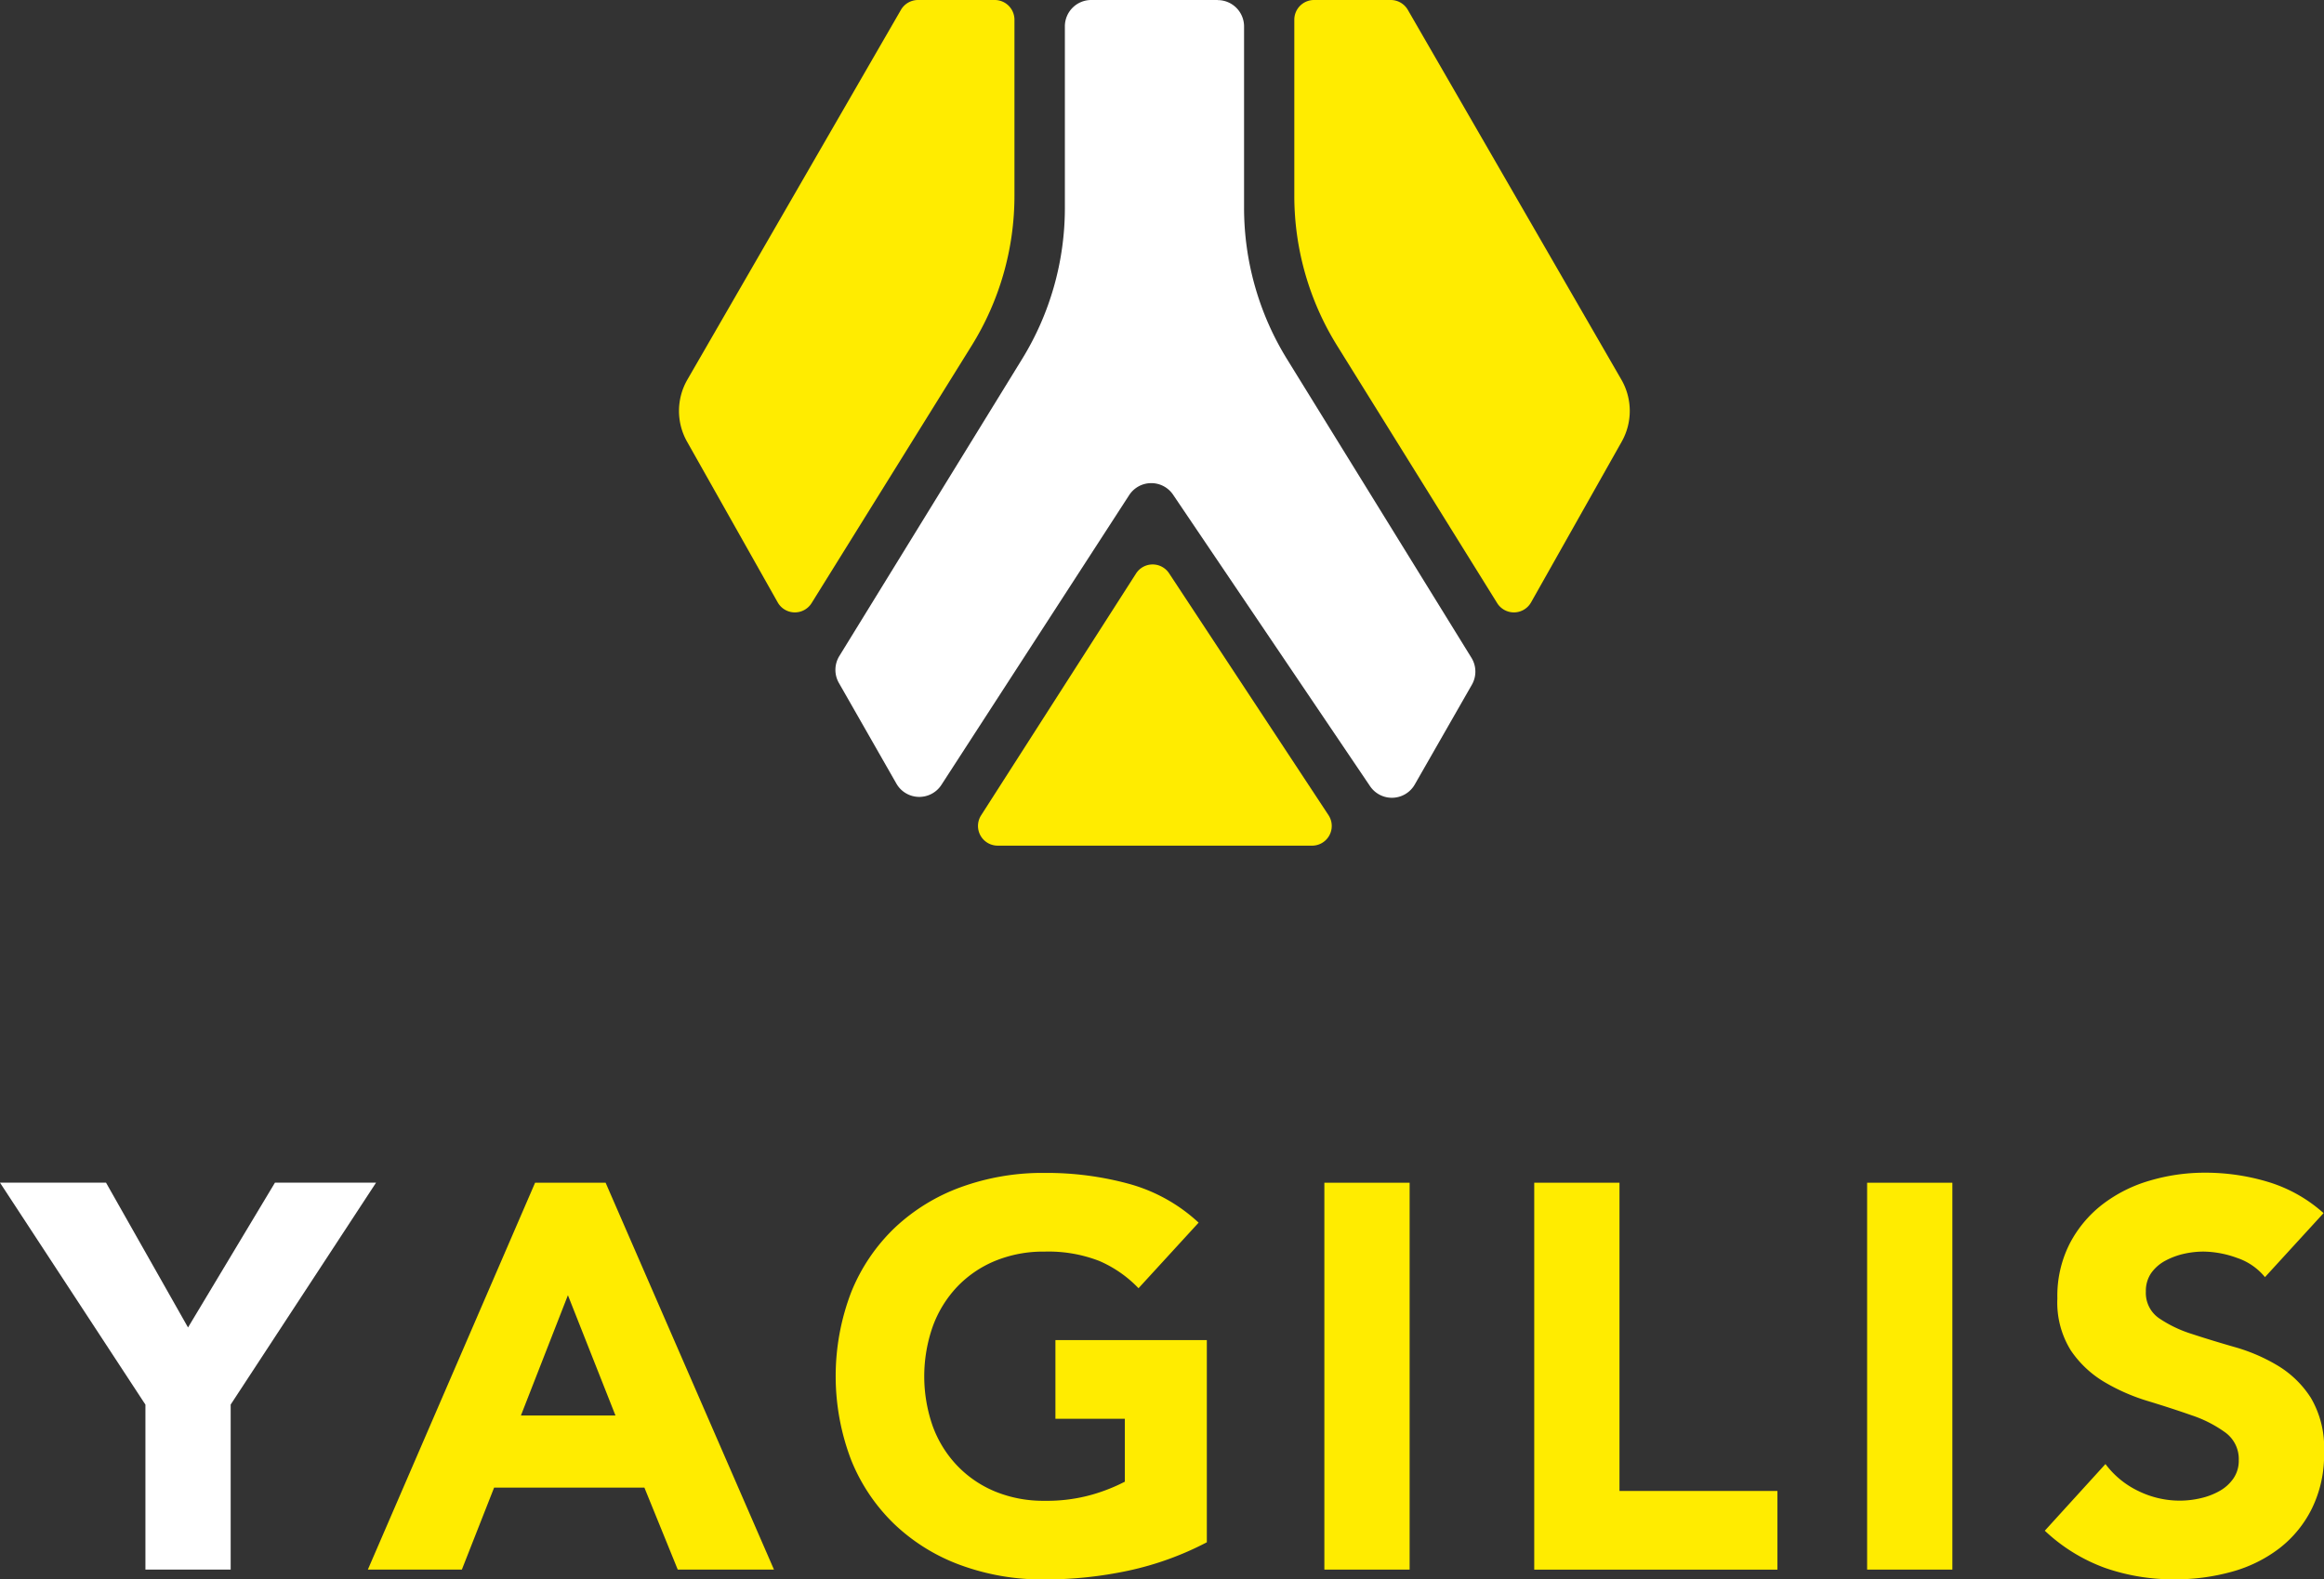
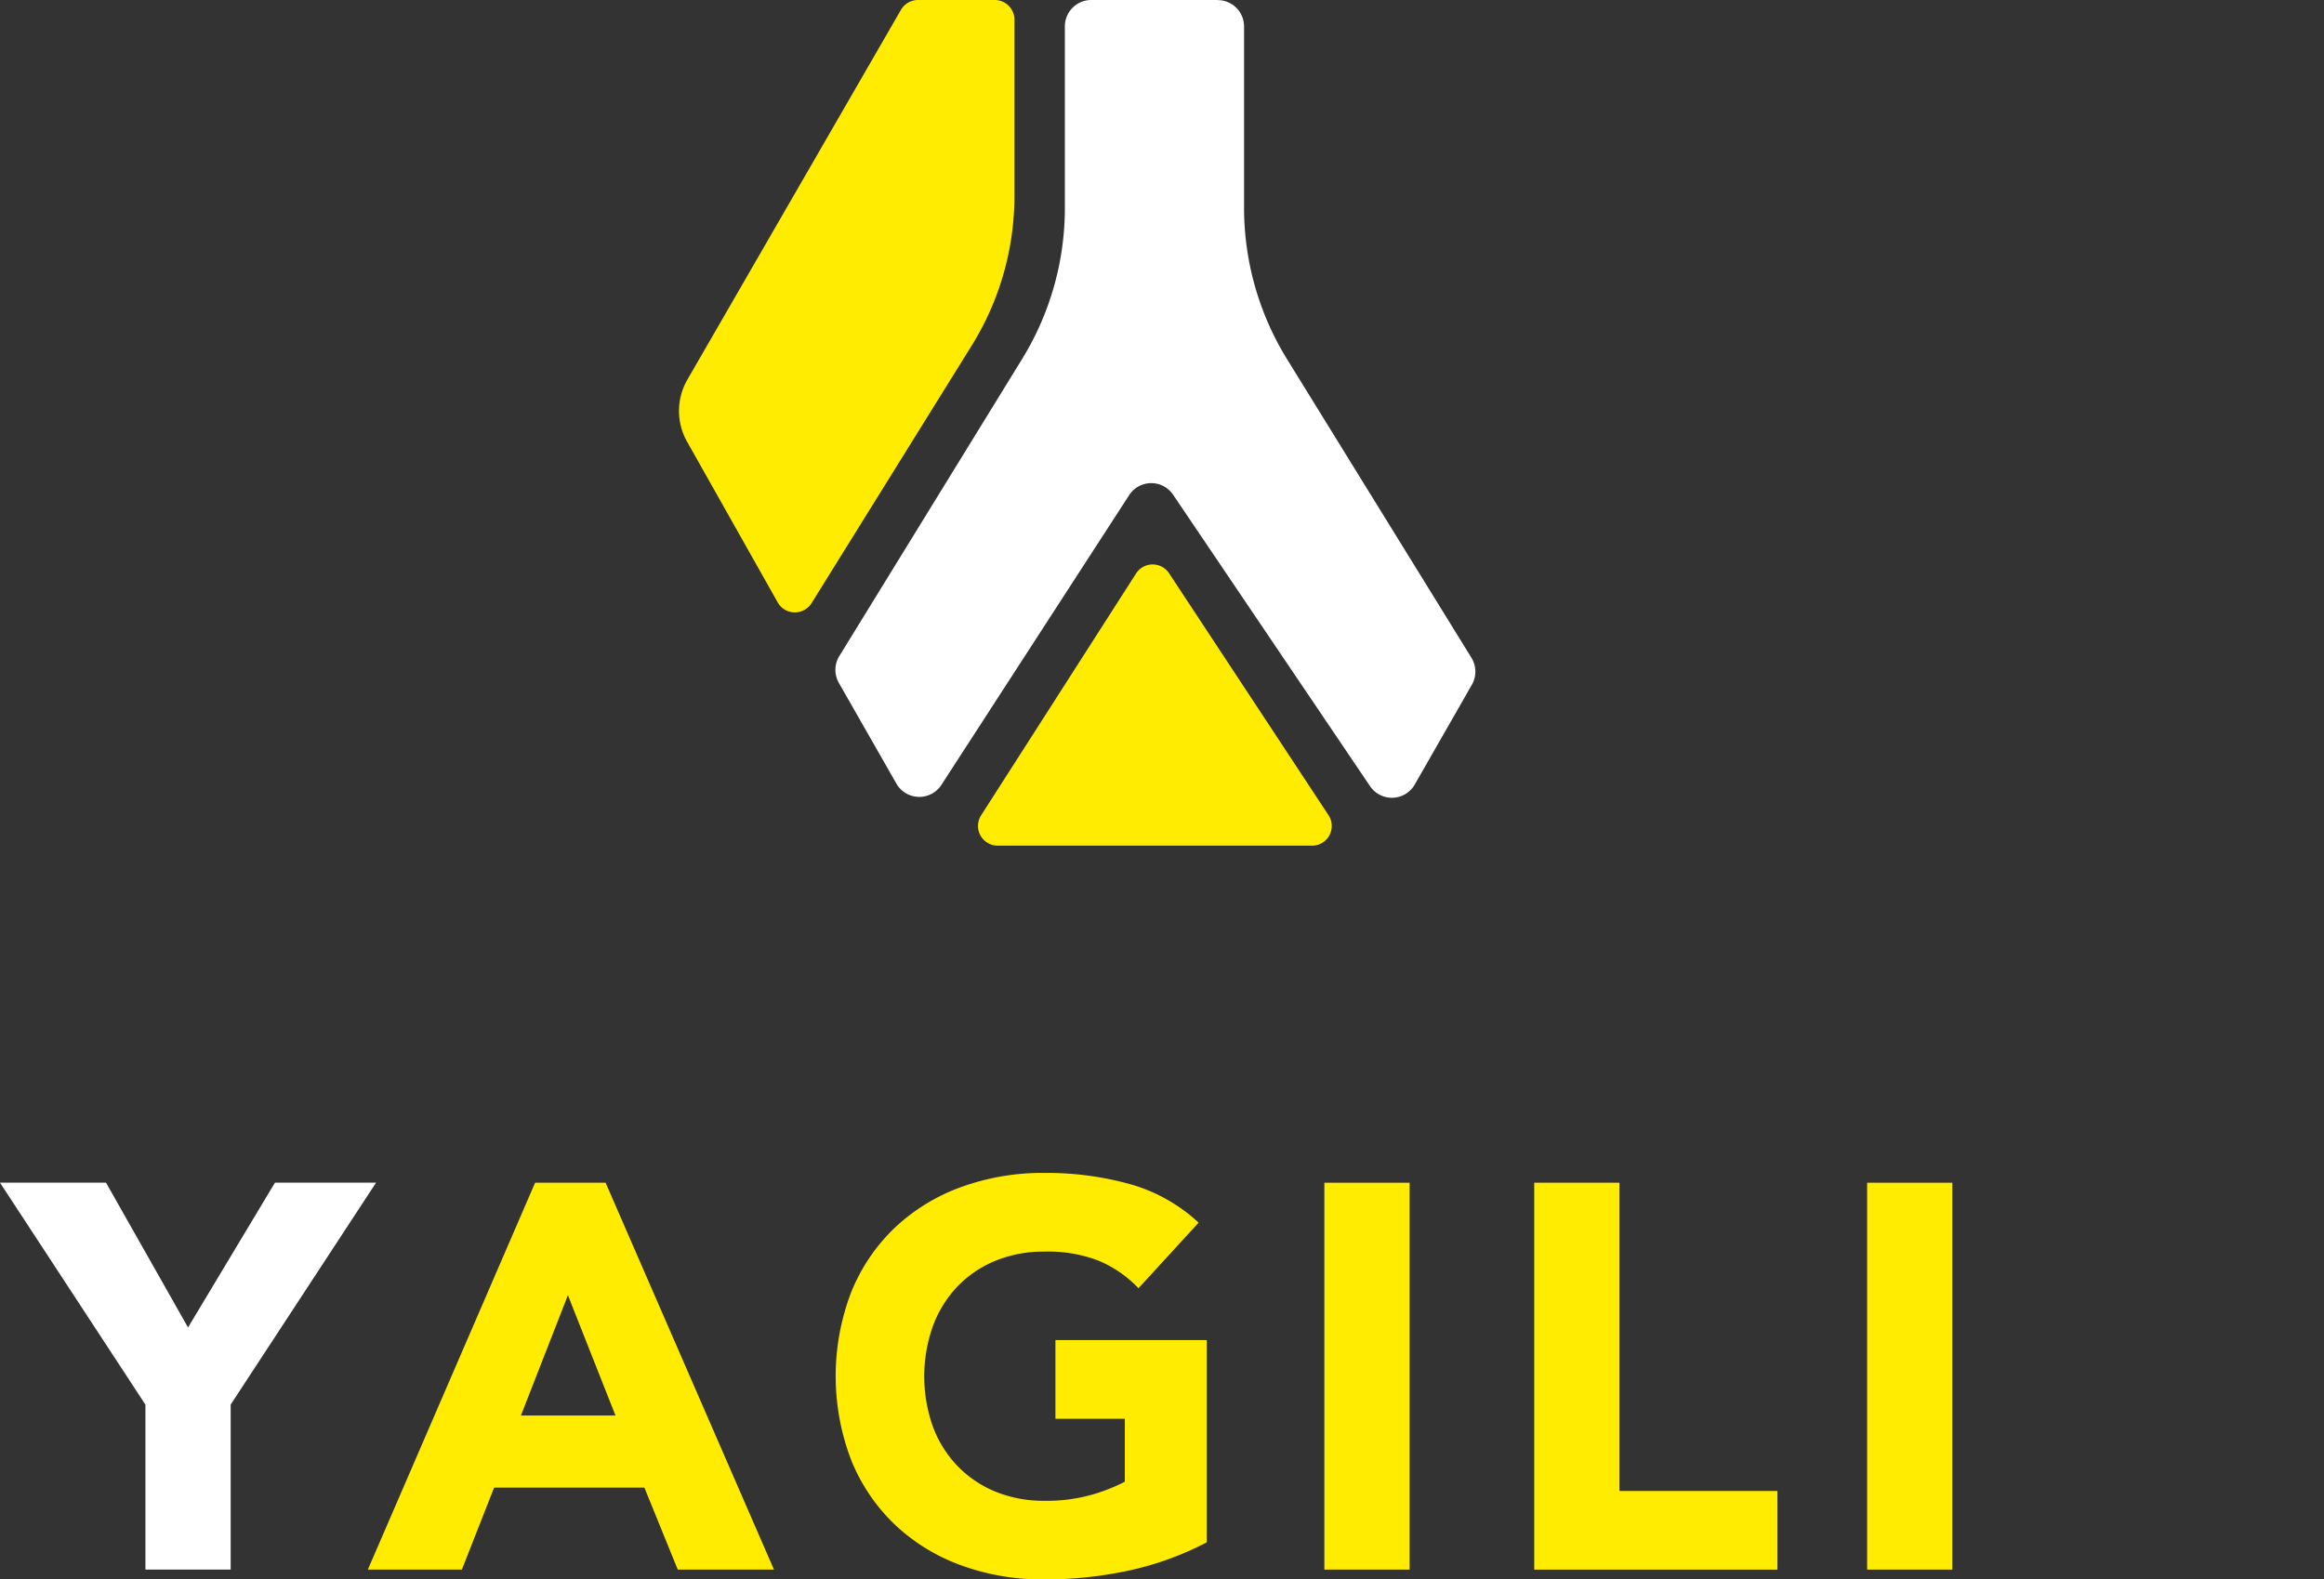
<svg xmlns="http://www.w3.org/2000/svg" width="308.664" height="209.829" viewBox="0 0 308.664 209.829">
  <rect x="0" y="0" width="308.664" height="209.829" fill="#333333" stroke="none" />
  <g transform="translate(-189.93 -140.6)">
    <path d="M209.237,405.255,189.93,375.78h14.083l10.89,19.234,11.544-19.234h13.428l-19.307,29.475v21.926H209.244V405.255Z" transform="translate(0 -78.062)" fill="#fff" />
    <path d="M285.273,375.79h9.366L317,427.185H304.22l-4.429-10.89H279.829l-4.282,10.89H263.06Zm4.356,14.952-6.24,15.974h12.56l-6.313-15.974Z" transform="translate(-24.274 -78.066)" fill="#ffec00" />
    <path d="M405.357,422.907a40.93,40.93,0,0,1-10.455,3.775,53.062,53.062,0,0,1-11.11,1.162,31.524,31.524,0,0,1-11.1-1.891,25.376,25.376,0,0,1-8.785-5.411,24.5,24.5,0,0,1-5.772-8.531,31.195,31.195,0,0,1,0-22.354,24.466,24.466,0,0,1,5.772-8.531,25.46,25.46,0,0,1,8.785-5.4,31.7,31.7,0,0,1,11.1-1.891,41.511,41.511,0,0,1,11.364,1.49,22.218,22.218,0,0,1,9.113,5.117l-7.983,8.712a15.951,15.951,0,0,0-5.224-3.628,18.653,18.653,0,0,0-7.262-1.236,16.82,16.82,0,0,0-6.567,1.236,14.737,14.737,0,0,0-5.044,3.447,15.258,15.258,0,0,0-3.233,5.264,19.995,19.995,0,0,0,0,13.248,15.071,15.071,0,0,0,3.233,5.224,14.738,14.738,0,0,0,5.044,3.447,16.82,16.82,0,0,0,6.567,1.236,21.938,21.938,0,0,0,6.387-.835,23.852,23.852,0,0,0,4.282-1.7V406.5h-9.219V396.044h20.109V422.9Z" transform="translate(-55.143 -77.415)" fill="#ffec00" />
    <path d="M453.22,375.79h11.324v51.395H453.22Z" transform="translate(-87.393 -78.066)" fill="#ffec00" />
    <path d="M494.94,375.79h11.324v40.946h20.978v10.455h-32.3V375.8Z" transform="translate(-101.241 -78.066)" fill="#ffec00" />
    <path d="M561.12,375.79h11.324v51.395H561.12Z" transform="translate(-123.207 -78.066)" fill="#ffec00" />
-     <path d="M625.7,387.689a8.1,8.1,0,0,0-3.741-2.579,13.431,13.431,0,0,0-4.463-.835,12.077,12.077,0,0,0-2.539.287,9.711,9.711,0,0,0-2.472.909,5.468,5.468,0,0,0-1.891,1.63,4.161,4.161,0,0,0-.728,2.472,4.082,4.082,0,0,0,1.744,3.554,16.577,16.577,0,0,0,4.389,2.1c1.764.581,3.668,1.162,5.7,1.744a23.572,23.572,0,0,1,5.7,2.465,13.429,13.429,0,0,1,4.389,4.282,13.053,13.053,0,0,1,1.744,7.188,16.133,16.133,0,0,1-1.6,7.476,15.159,15.159,0,0,1-4.316,5.3,18.381,18.381,0,0,1-6.313,3.12,27.862,27.862,0,0,1-7.583,1.015,27.531,27.531,0,0,1-9.293-1.523,23.21,23.21,0,0,1-7.984-4.937L604.5,412.5a11.788,11.788,0,0,0,4.389,3.594,12.507,12.507,0,0,0,5.478,1.269,12.246,12.246,0,0,0,2.793-.327,9.215,9.215,0,0,0,2.539-.982,5.465,5.465,0,0,0,1.817-1.67,4.151,4.151,0,0,0,.688-2.4,4.355,4.355,0,0,0-1.777-3.668,16.406,16.406,0,0,0-4.463-2.285q-2.686-.942-5.806-1.891a26.051,26.051,0,0,1-5.805-2.539,13.985,13.985,0,0,1-4.463-4.209,12.022,12.022,0,0,1-1.777-6.895,15.273,15.273,0,0,1,1.63-7.262,15.743,15.743,0,0,1,4.356-5.224,18.966,18.966,0,0,1,6.28-3.16,25.732,25.732,0,0,1,7.335-1.056,28.809,28.809,0,0,1,8.418,1.236,19.47,19.47,0,0,1,7.335,4.135l-7.77,8.491Z" transform="translate(-134.931 -77.405)" fill="#ffec00" />
    <path d="M366.853,140.6H356.659a2.618,2.618,0,0,0-2.265,1.309l-28.366,49.13a8.311,8.311,0,0,0-.04,8.237l12.039,21.352a2.618,2.618,0,0,0,4.5.094l21.258-34.2a37.719,37.719,0,0,0,5.685-19.929V143.219a2.619,2.619,0,0,0-2.619-2.619Z" transform="translate(-44.805 0)" fill="#ffec00" />
    <path d="M386.984,290.2h41.741a2.615,2.615,0,0,0,2.185-4.055l-21.171-32.128a2.619,2.619,0,0,0-4.389.027L384.772,286.17a2.616,2.616,0,0,0,2.2,4.028Z" transform="translate(-64.535 -37.255)" fill="#ffec00" />
    <path d="M406.8,140.6H389.989a3.5,3.5,0,0,0-3.5,3.5v24.124a38.292,38.292,0,0,1-5.679,20.069l-24.278,39.463a3.5,3.5,0,0,0-.06,3.568l7.643,13.382a3.5,3.5,0,0,0,5.973.167l24.939-38.494a3.5,3.5,0,0,1,5.839-.053l26.155,38.715a3.5,3.5,0,0,0,5.939-.22l7.589-13.261a3.5,3.5,0,0,0-.06-3.574L416,188.321a38.292,38.292,0,0,1-5.712-20.122V144.114a3.5,3.5,0,0,0-3.5-3.5Z" transform="translate(-55.127 0)" fill="#fff" />
-     <path d="M449.859,140.6h10.195a2.618,2.618,0,0,1,2.265,1.309l28.366,49.13a8.312,8.312,0,0,1,.04,8.237l-12.039,21.352a2.618,2.618,0,0,1-4.5.094l-21.258-34.2a37.719,37.719,0,0,1-5.685-19.929V143.219a2.619,2.619,0,0,1,2.619-2.619Z" transform="translate(-85.408 0)" fill="#ffec00" />
  </g>
</svg>